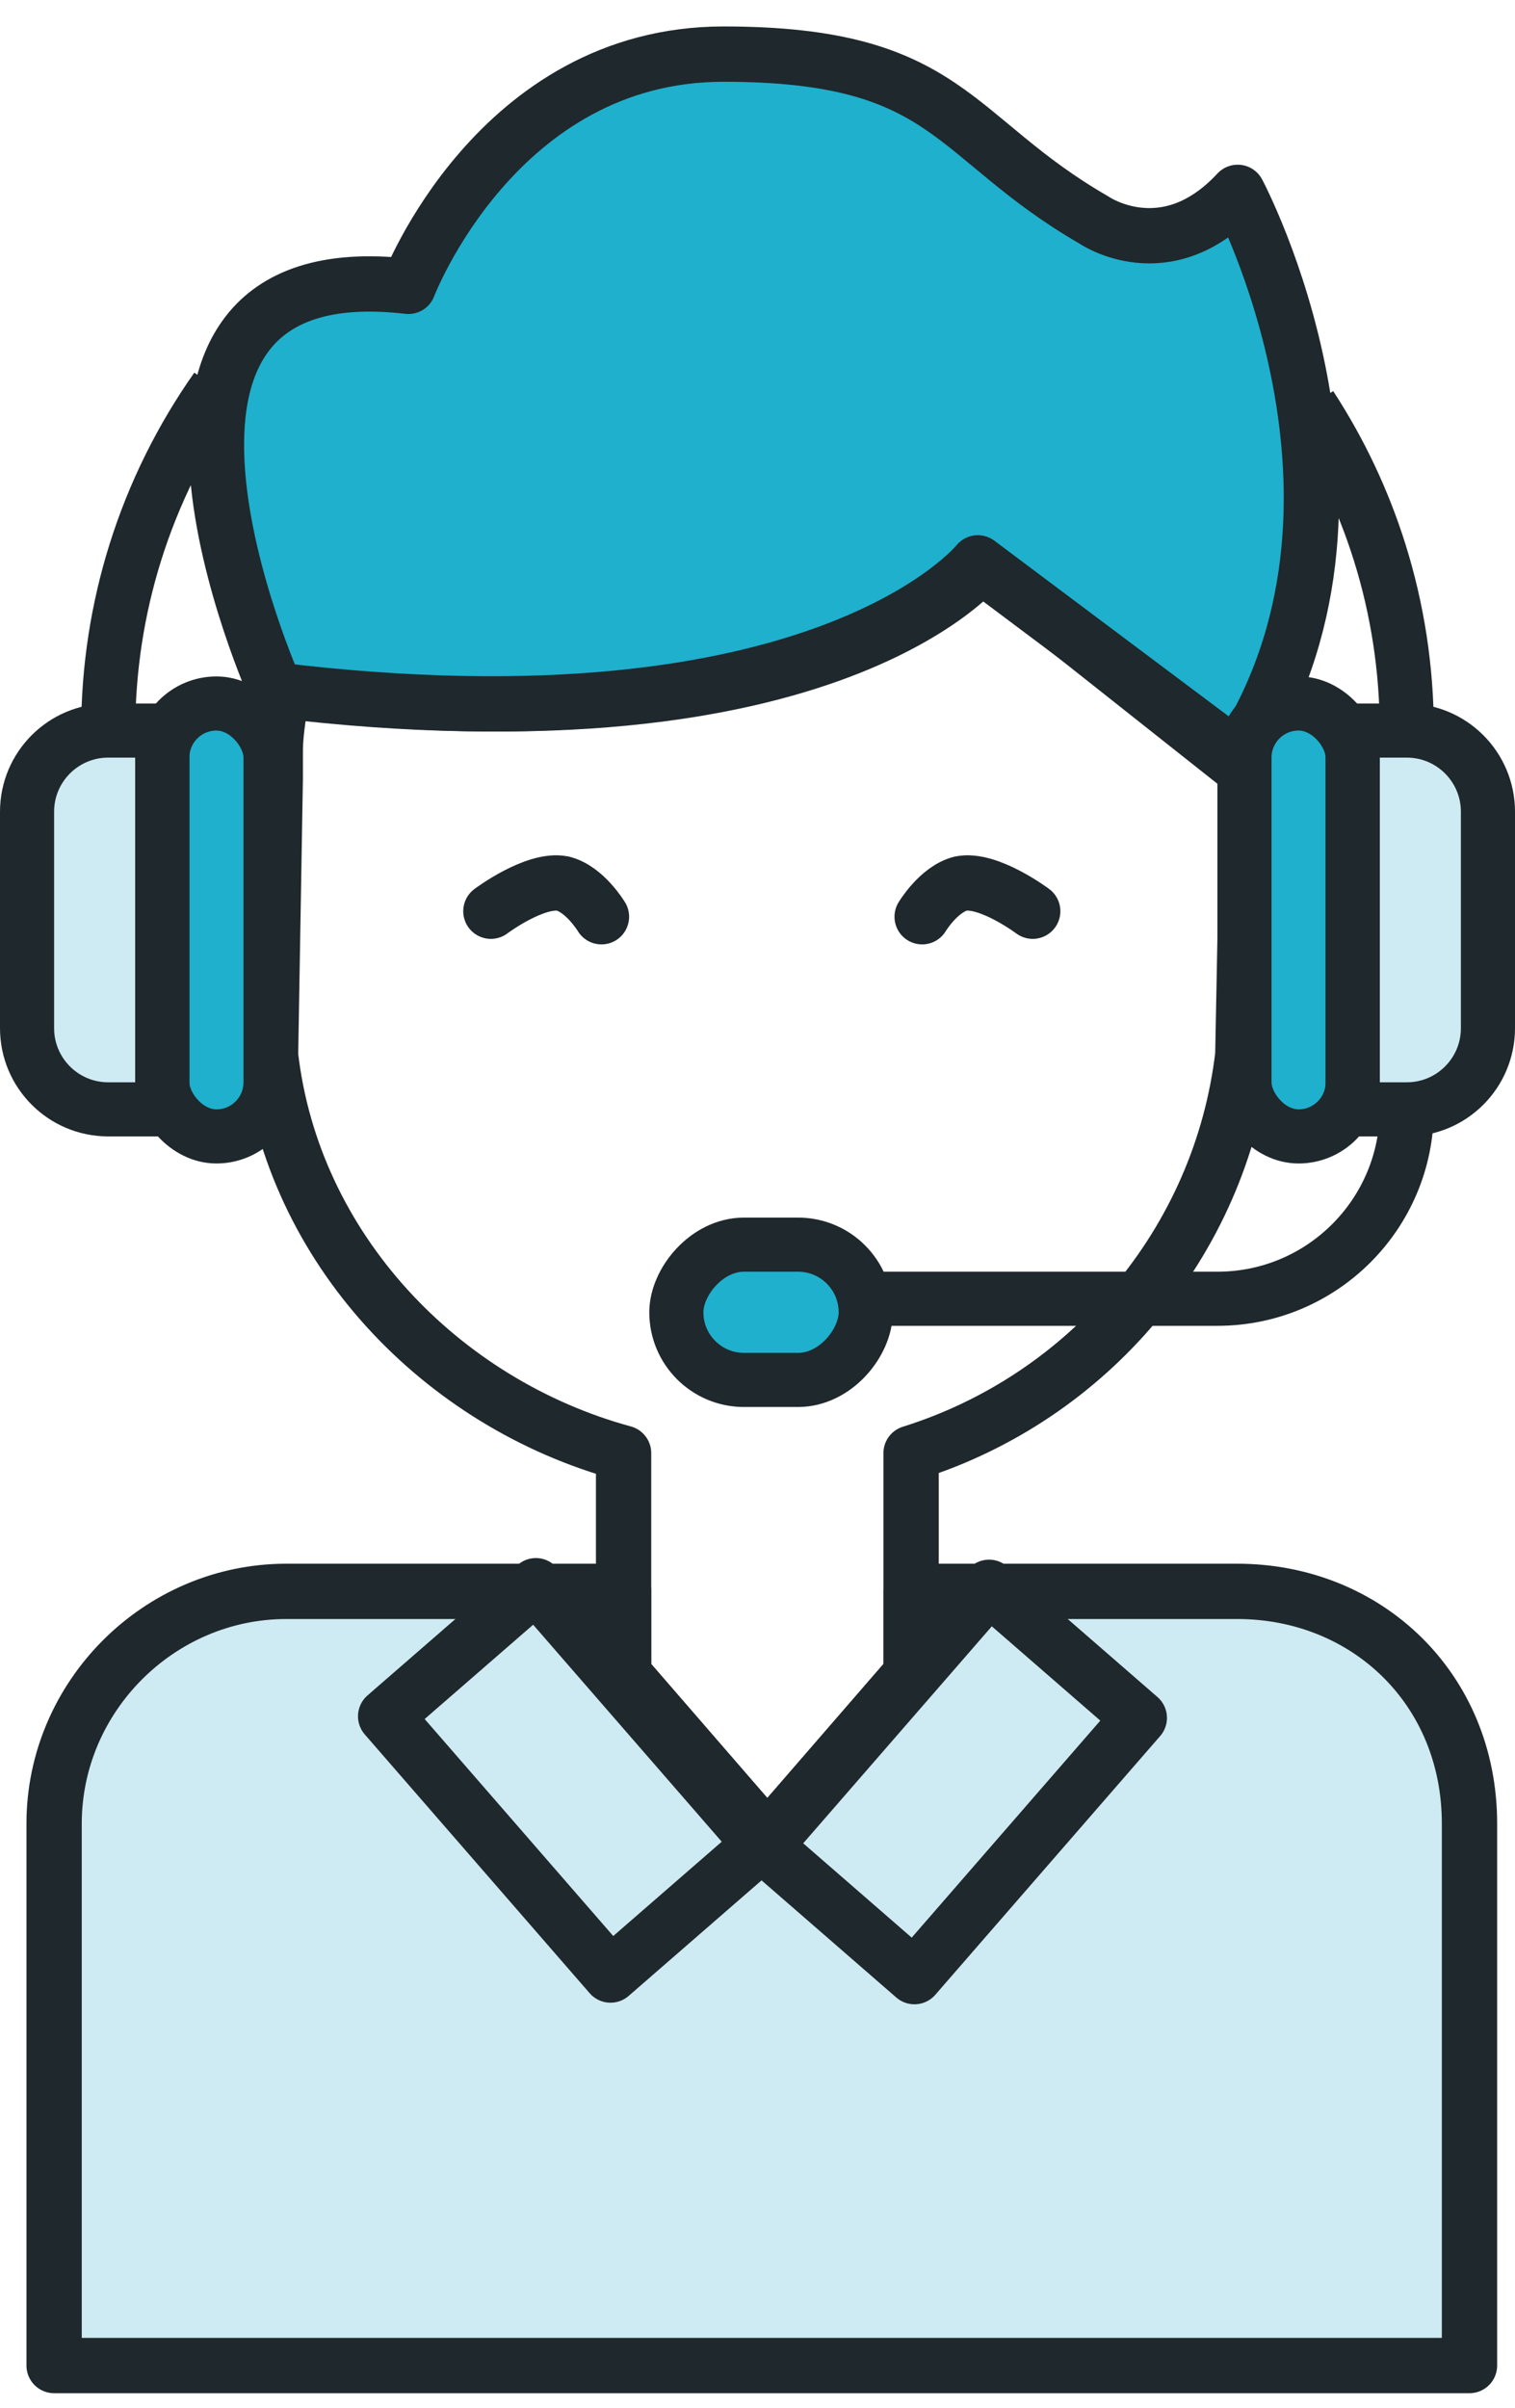
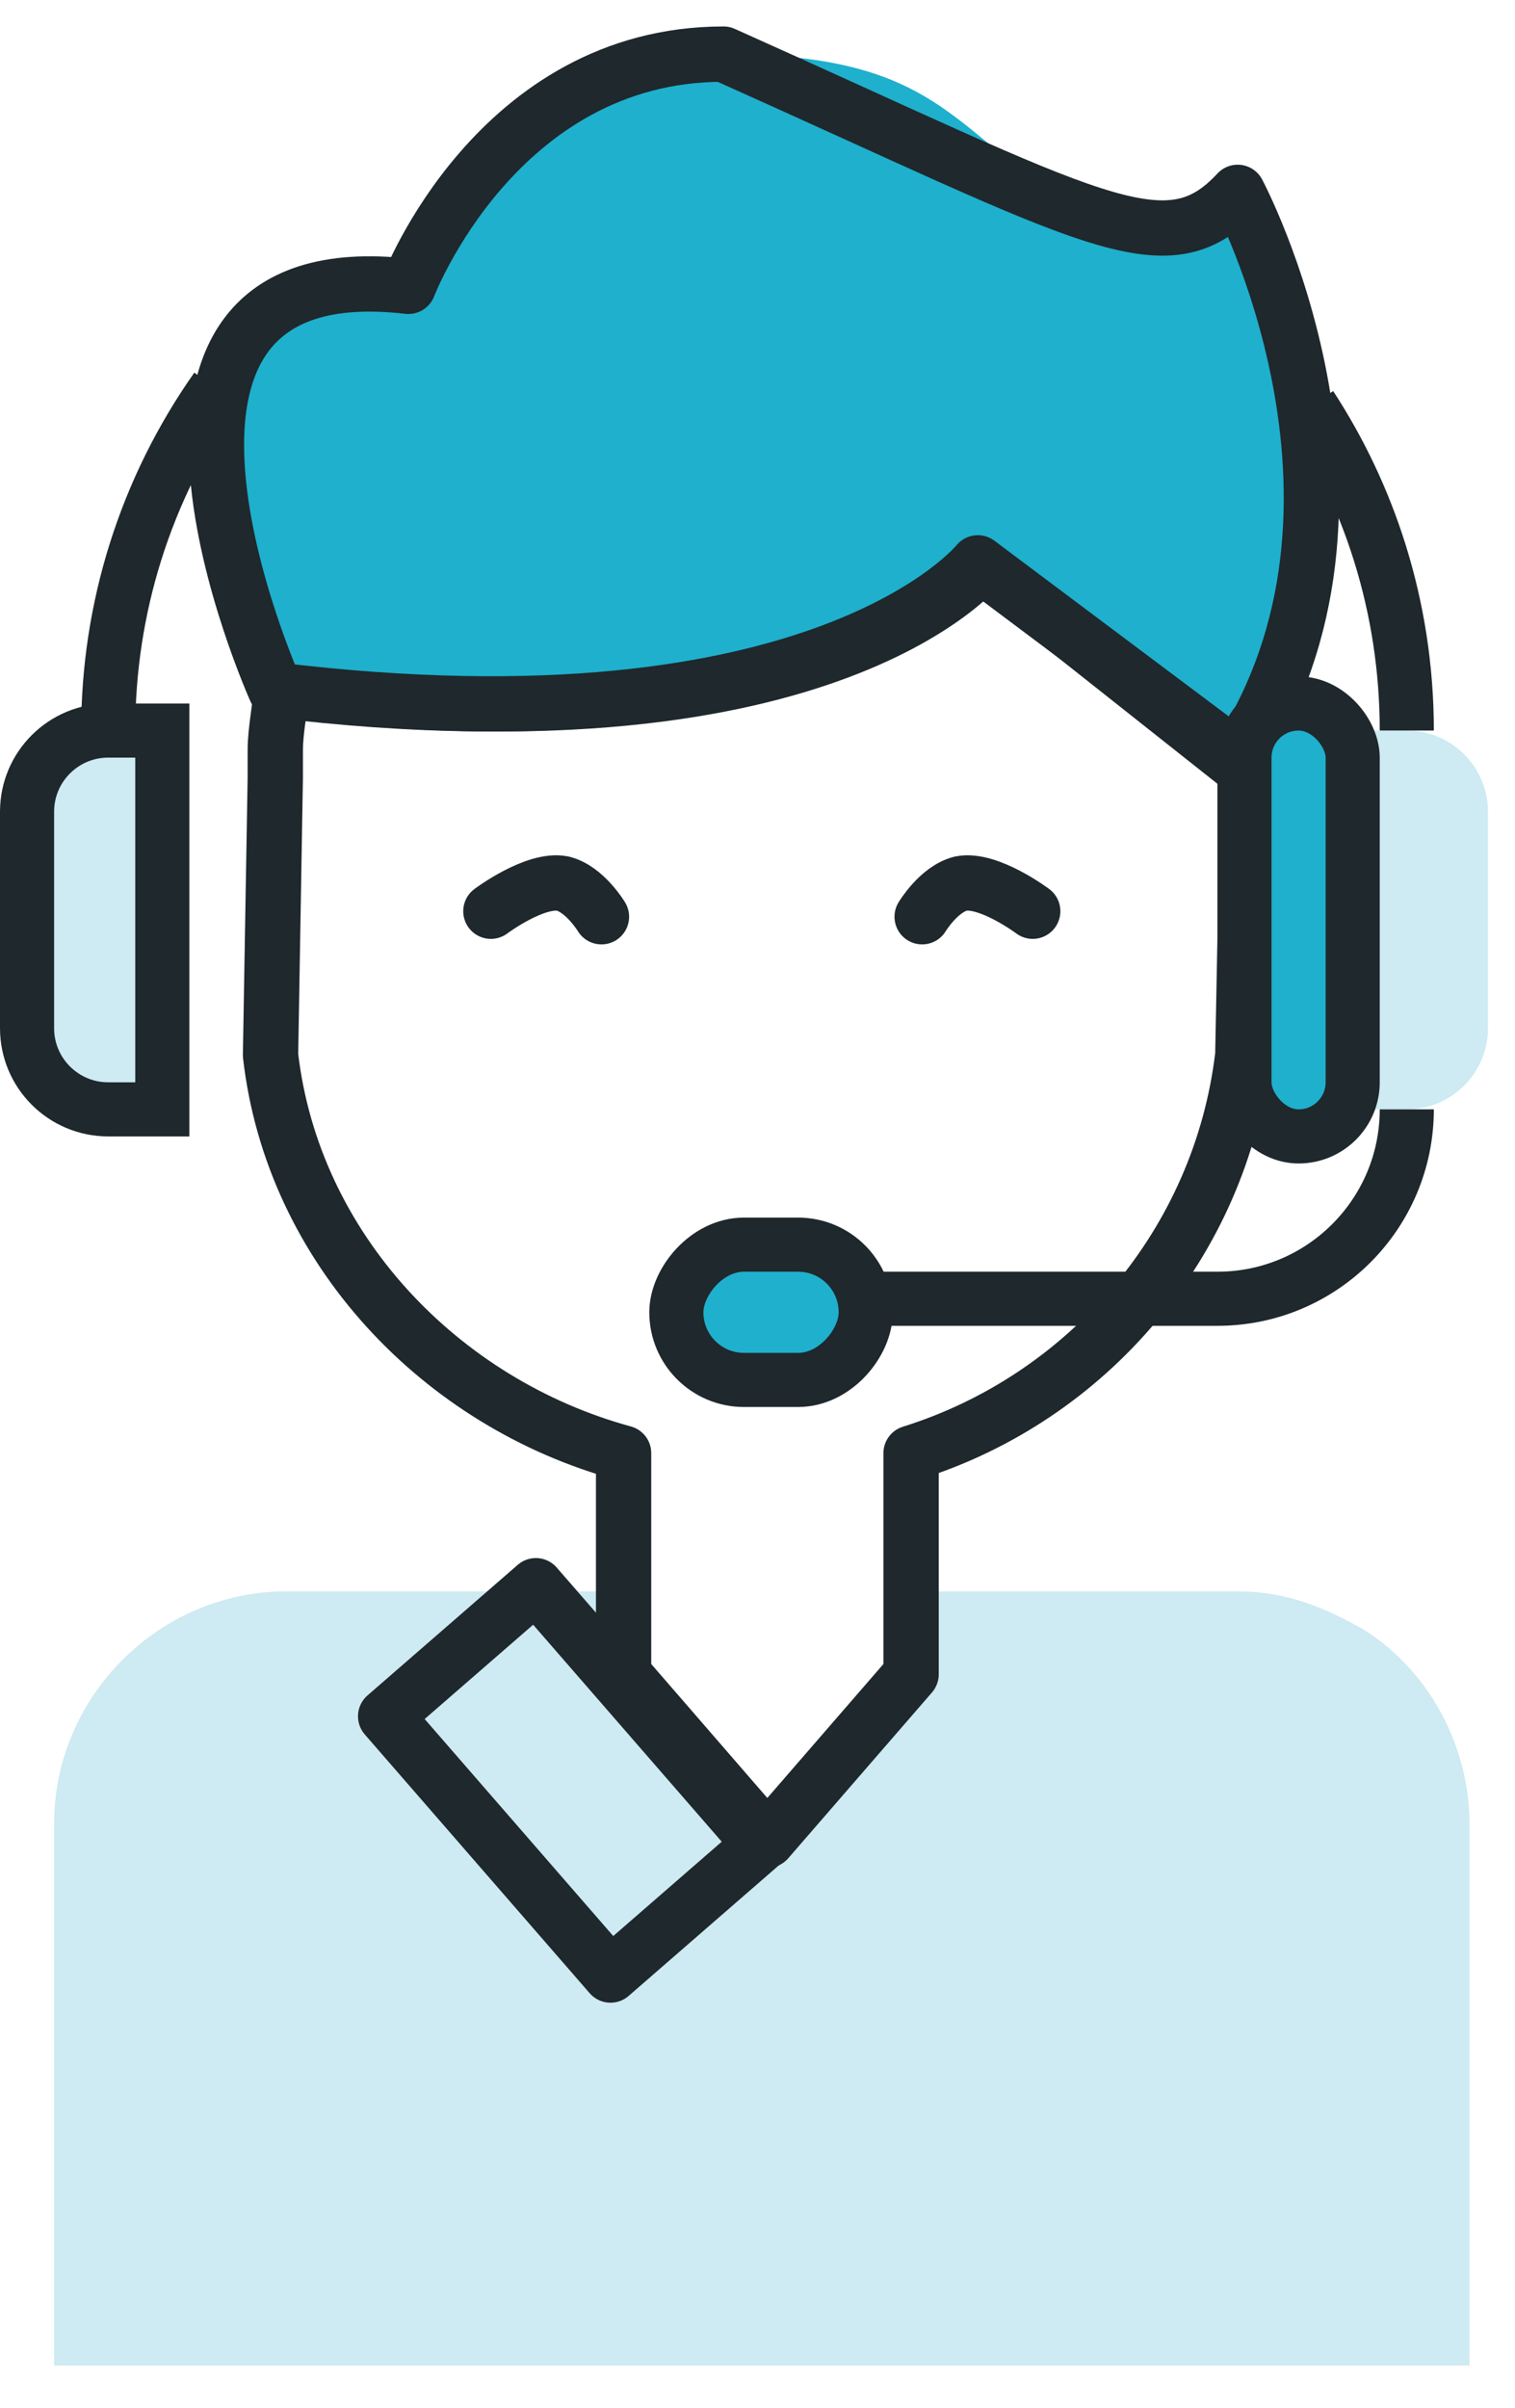
<svg xmlns="http://www.w3.org/2000/svg" width="56" height="89" viewBox="0 0 56 89" fill="none">
  <path d="M54.318 67.398C54.318 64.741 53 61.88 50.435 60.245C49.004 59.427 47.574 58.814 45.734 58.814H33.677V61.88L28.363 68.011L23.05 61.88V58.814H10.583C5.883 58.814 2 62.697 2 67.398V87.426H54.318V81.499V67.398Z" fill="#CEEAF2" />
  <path d="M18.145 33.677C18.145 33.677 19.78 32.451 20.802 32.655C21.619 32.859 22.232 33.881 22.232 33.881" stroke="#1F282C" stroke-width="2.044" stroke-miterlimit="10" stroke-linecap="round" stroke-linejoin="round" />
  <path d="M38.173 33.677C38.173 33.677 36.538 32.451 35.516 32.655C34.699 32.859 34.086 33.881 34.086 33.881" stroke="#1F282C" stroke-width="2.044" stroke-miterlimit="10" stroke-linecap="round" stroke-linejoin="round" />
-   <path d="M28.248 68.226L33.801 73.053L42.113 63.49L36.56 58.664L28.248 68.226Z" stroke="#1F282C" stroke-width="2.044" stroke-miterlimit="10" stroke-linecap="round" stroke-linejoin="round" />
  <path d="M19.808 58.605L14.255 63.431L22.567 72.994L28.12 68.167L19.808 58.605Z" stroke="#1F282C" stroke-width="2.044" stroke-miterlimit="10" stroke-linecap="round" stroke-linejoin="round" />
  <path d="M46.143 28.568L36.334 20.802C36.334 20.802 30.816 27.955 10.379 25.502C10.379 26.115 10.175 26.933 10.175 27.75V28.772L10 39C10.818 46.153 16.306 51.866 23.05 53.705V61.88L28.363 68.01L33.677 61.88V53.705C40.217 51.661 45.121 45.939 45.939 38.99L46.143 28.568Z" stroke="#1F282C" stroke-width="2.044" stroke-miterlimit="10" stroke-linecap="round" stroke-linejoin="round" />
-   <path d="M54.318 67.398C54.318 62.398 50.5 58.814 45.734 58.814H33.677V61.88L28.363 68.011L23.05 61.88V58.814H10.583C5.883 58.814 2 62.697 2 67.398V87.426H54.318V67.398Z" stroke="#1F282C" stroke-width="2.044" stroke-miterlimit="10" stroke-linecap="round" stroke-linejoin="round" />
  <path d="M10.189 25.502C10.189 25.502 2.832 9.153 15.094 10.583C15.094 10.583 18.364 2 26.743 2C35.122 2 35.122 5.066 40.435 8.131C40.435 8.131 43.092 9.97 45.749 7.109C45.749 7.109 51.88 18.599 45.749 28L36.144 20.802C36.144 20.802 30.421 27.955 10.189 25.502Z" fill="#1EB0CD" />
-   <path d="M10.189 25.502C10.189 25.502 2.832 9.153 15.094 10.583C15.094 10.583 18.364 2 26.743 2C35.122 2 35.122 5.066 40.435 8.131C40.435 8.131 43.092 9.97 45.749 7.109C45.749 7.109 51.88 18.599 45.749 28L36.144 20.802C36.144 20.802 30.421 27.955 10.189 25.502Z" stroke="#1F282C" stroke-width="2.044" stroke-miterlimit="10" stroke-linecap="round" stroke-linejoin="round" />
+   <path d="M10.189 25.502C10.189 25.502 2.832 9.153 15.094 10.583C15.094 10.583 18.364 2 26.743 2C40.435 8.131 43.092 9.97 45.749 7.109C45.749 7.109 51.88 18.599 45.749 28L36.144 20.802C36.144 20.802 30.421 27.955 10.189 25.502Z" stroke="#1F282C" stroke-width="2.044" stroke-miterlimit="10" stroke-linecap="round" stroke-linejoin="round" />
  <rect width="7" height="5" rx="2.5" transform="matrix(1 0 0 -1 25 51)" fill="#1EB0CD" />
  <rect width="7" height="5" rx="2.5" transform="matrix(1 0 0 -1 25 51)" stroke="#1F282C" stroke-width="2" />
  <path d="M1 30C1 28.343 2.343 27 4 27H6V41H4C2.343 41 1 39.657 1 38V30Z" fill="#CEEAF2" />
  <path d="M55 38C55 39.657 53.657 41 52 41H50V27H52C53.657 27 55 28.343 55 30V38Z" fill="#CEEAF2" />
-   <rect x="6" y="26" width="4" height="16" rx="2" fill="#1EB0CD" />
  <rect x="50" y="42" width="4" height="16" rx="2" transform="rotate(180 50 42)" fill="#1EB0CD" />
-   <rect x="6" y="26" width="4" height="16" rx="2" stroke="#1F282C" stroke-width="2" />
  <rect x="50" y="42" width="4" height="16" rx="2" transform="rotate(180 50 42)" stroke="#1F282C" stroke-width="2" />
  <path d="M1 30C1 28.343 2.343 27 4 27H6V41H4C2.343 41 1 39.657 1 38V30Z" stroke="#1F282C" stroke-width="2" />
-   <path d="M55 38C55 39.657 53.657 41 52 41H50V27H52C53.657 27 55 28.343 55 30V38Z" stroke="#1F282C" stroke-width="2" />
  <path d="M52 27C52 24.709 51.65 22.5 51 20.423C50.394 18.486 49.528 16.665 48.442 15M4 27C4 24.709 4.35 22.5 5 20.423C5.686 18.23 6.706 16.186 8 14.348" stroke="#1F282C" stroke-width="2" />
  <path d="M52 41V41C52 44.866 48.866 48 45 48H32" stroke="#1F282C" stroke-width="2" />
</svg>